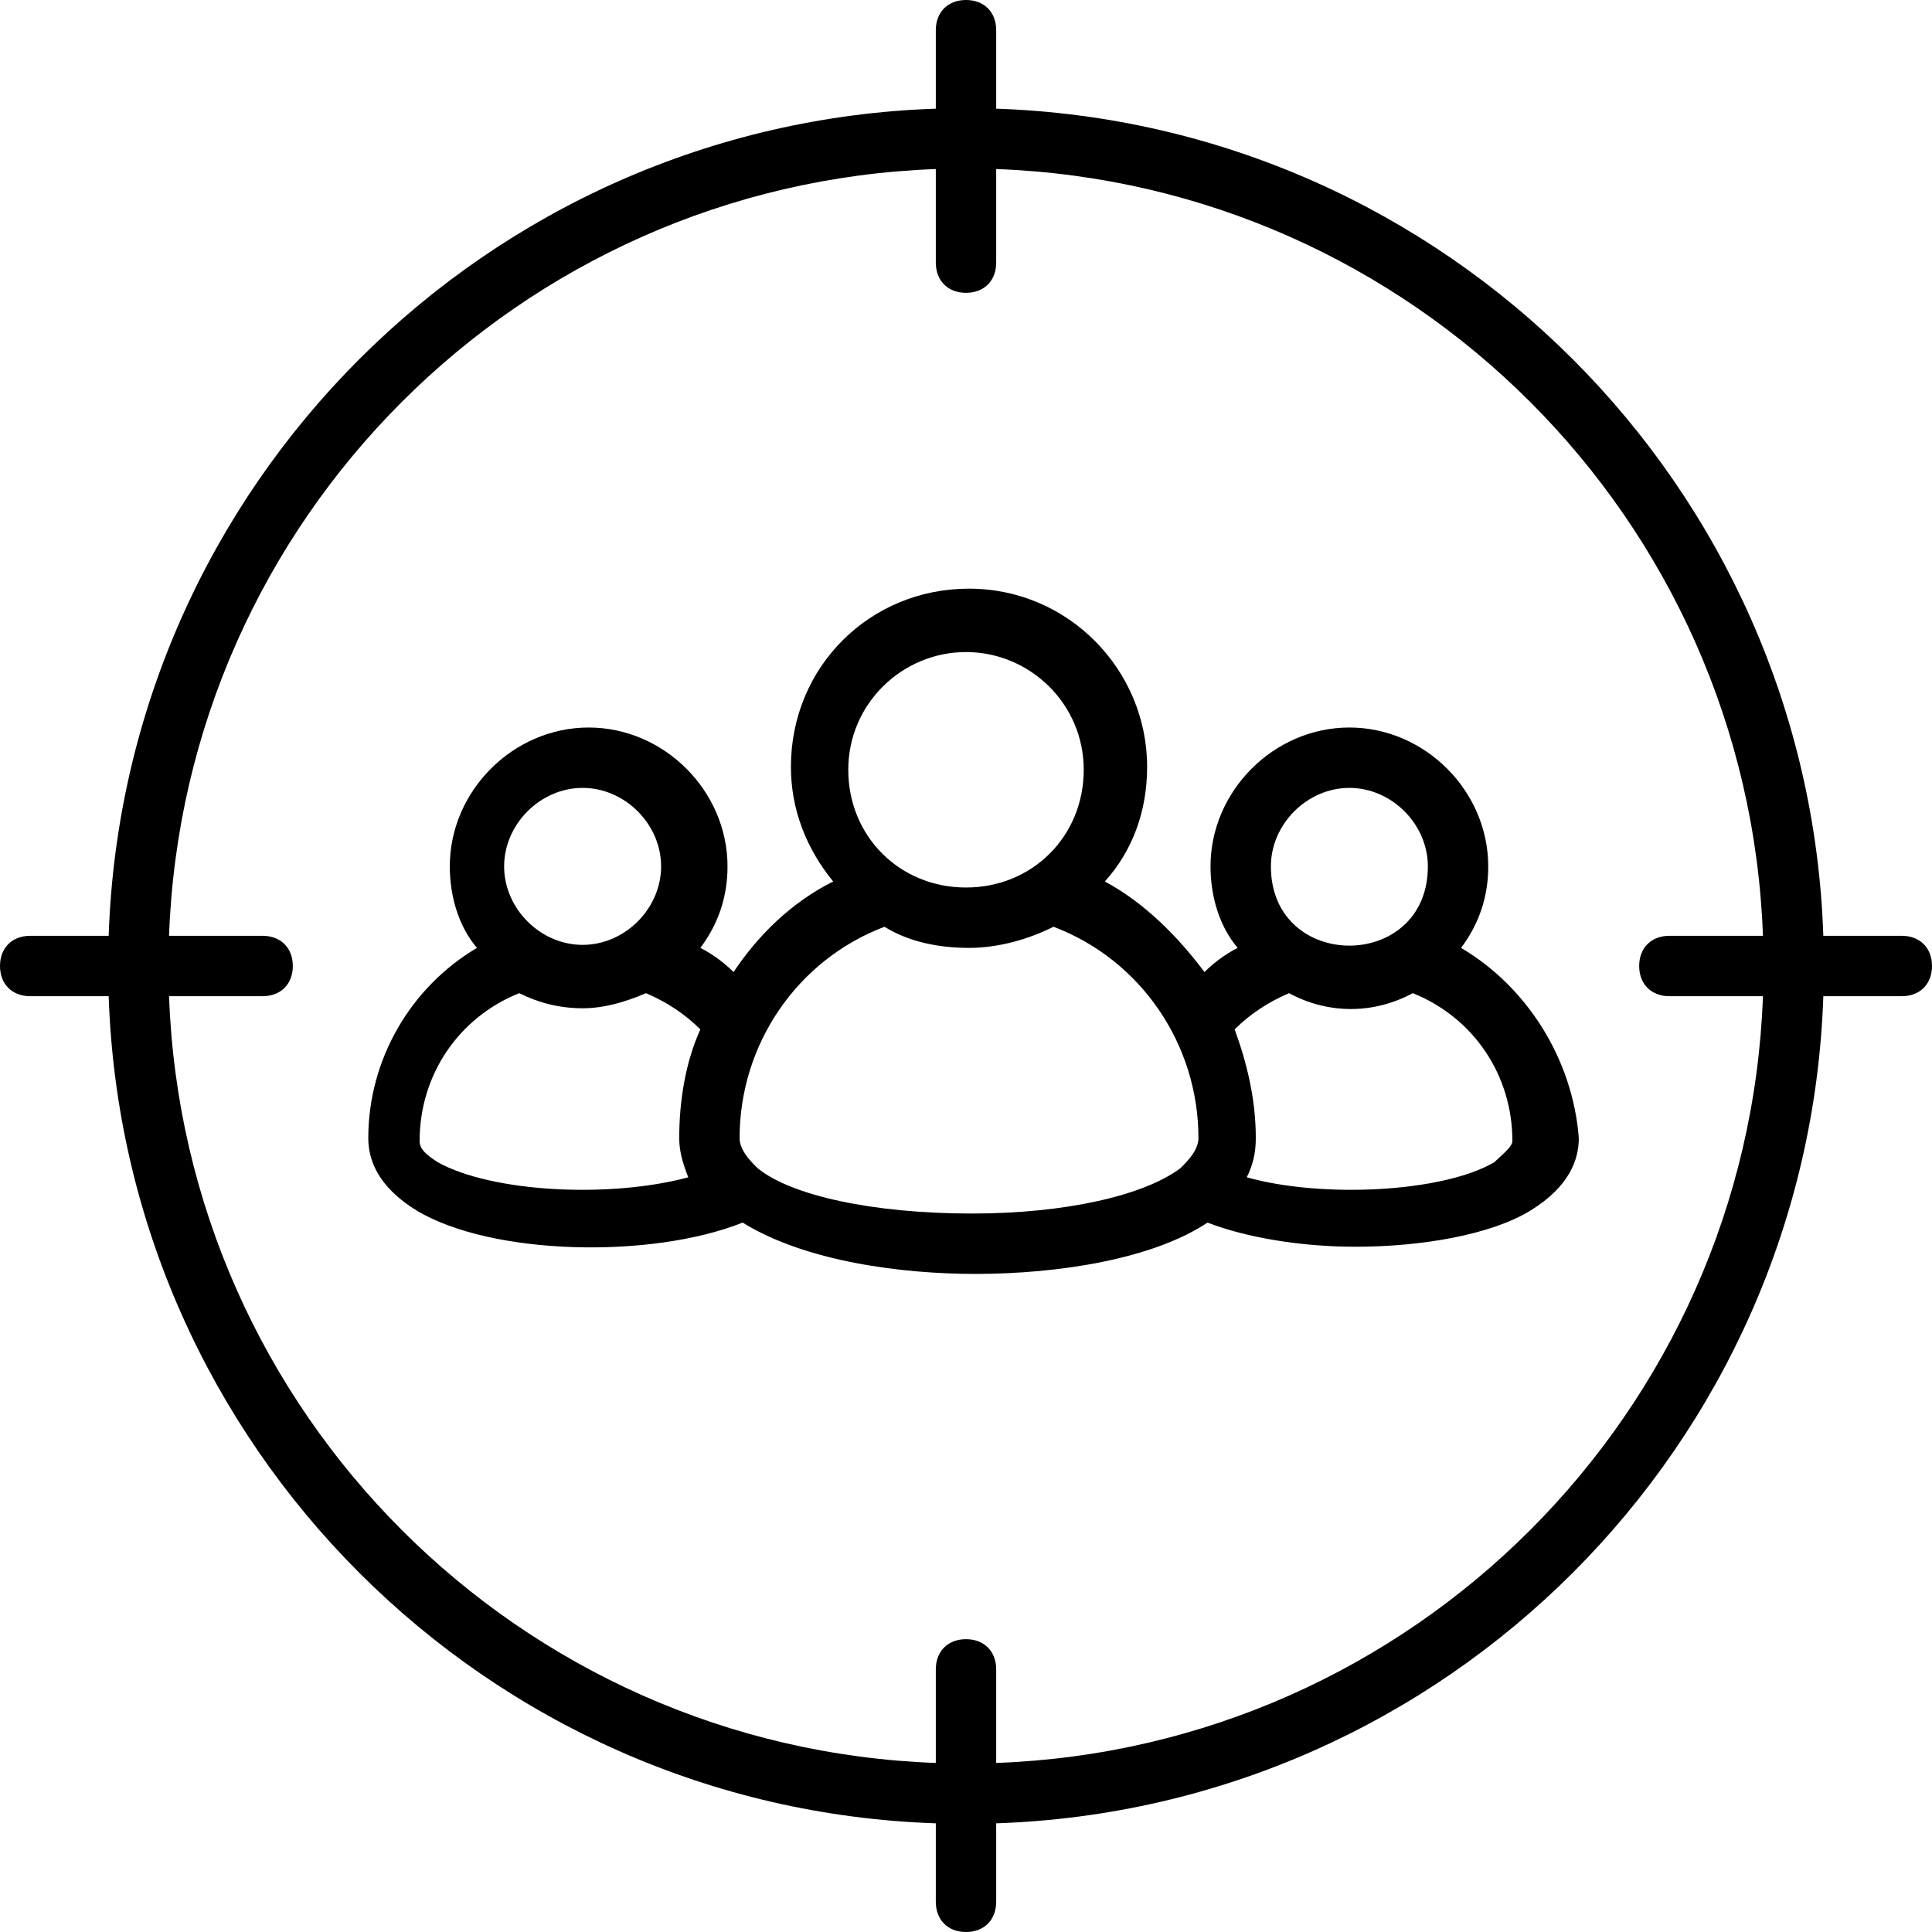
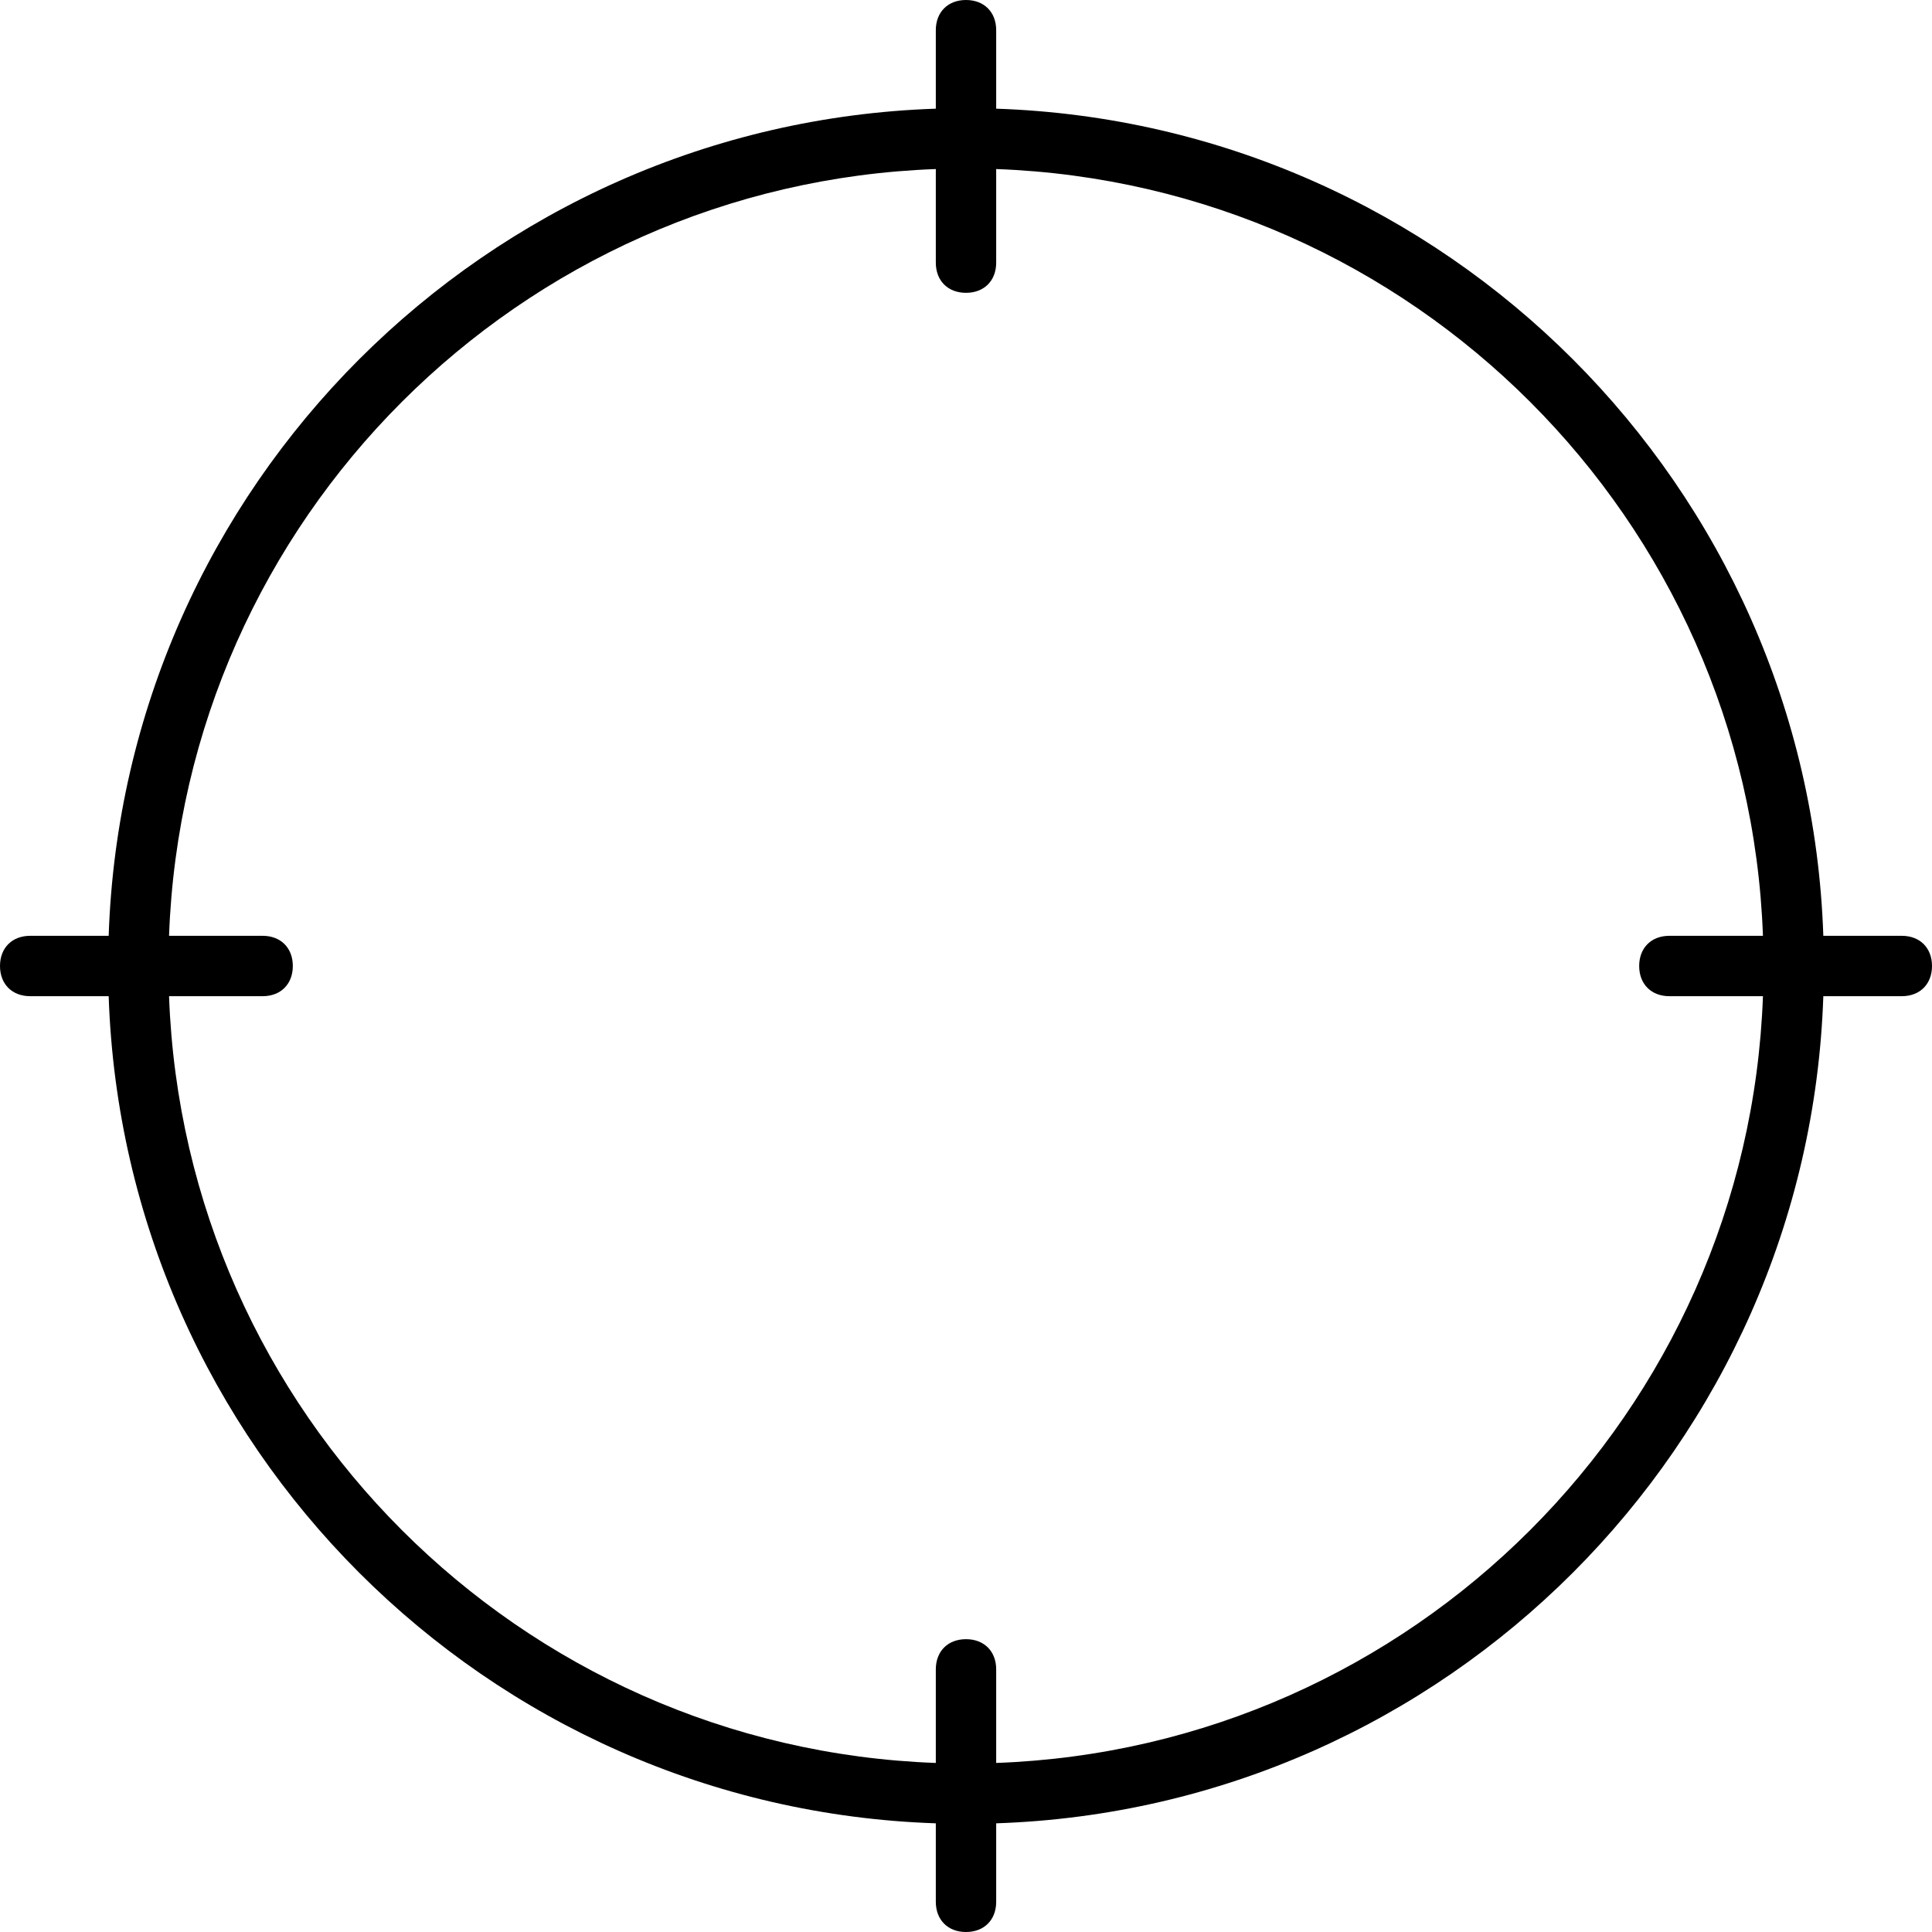
<svg xmlns="http://www.w3.org/2000/svg" version="1.1" id="Layer_1" x="0px" y="0px" viewBox="0 0 64 64" style="enable-background:new 0 0 64 64;" xml:space="preserve">
  <g>
    <path d="M63,31h-2.6C59.9,16.1,47.9,4.1,33,3.6V1c0-0.6-0.4-1-1-1s-1,0.4-1,1v2.6C16.1,4.1,4.1,16.1,3.6,31H1c-0.6,0-1,0.4-1,1   s0.4,1,1,1h2.6C4.1,47.9,16.1,59.9,31,60.4V63c0,0.6,0.4,1,1,1s1-0.4,1-1v-2.6C47.9,59.9,59.9,47.9,60.4,33H63c0.6,0,1-0.4,1-1   S63.6,31,63,31z M33,58.4v-3.1c0-0.6-0.4-1-1-1s-1,0.4-1,1v3.1C17.2,57.9,6.1,46.8,5.6,33h3.1c0.6,0,1-0.4,1-1s-0.4-1-1-1H5.6   C6.1,17.2,17.2,6.1,31,5.6v3.1c0,0.6,0.4,1,1,1s1-0.4,1-1V5.6C46.8,6.1,57.9,17.2,58.4,31h-3.1c-0.6,0-1,0.4-1,1s0.4,1,1,1h3.1   C57.9,46.8,46.8,57.9,33,58.4z" />
-     <path d="M48.4,31.4c0.6-0.8,0.9-1.7,0.9-2.7c0-2.5-2.1-4.6-4.6-4.6s-4.6,2.1-4.6,4.6c0,1,0.3,2,0.9,2.7c-0.4,0.2-0.8,0.5-1.1,0.8   c-0.9-1.2-2-2.3-3.3-3c0.9-1,1.4-2.3,1.4-3.8c0-3.2-2.6-5.9-5.9-5.9s-5.9,2.6-5.9,5.9c0,1.4,0.5,2.7,1.4,3.8   c-1.4,0.7-2.5,1.8-3.3,3c-0.3-0.3-0.7-0.6-1.1-0.8c0.6-0.8,0.9-1.7,0.9-2.7c0-2.5-2.1-4.6-4.6-4.6s-4.6,2.1-4.6,4.6   c0,1,0.3,2,0.9,2.7c-2.2,1.3-3.6,3.7-3.6,6.3c0,0.7,0.3,1.6,1.6,2.4c2.5,1.5,7.8,1.6,10.8,0.4c2.1,1.3,5.3,1.7,7.7,1.7   c2.8,0,5.9-0.5,7.7-1.7c1.3,0.5,3.1,0.8,4.9,0.8c2.2,0,4.5-0.4,5.8-1.2s1.6-1.7,1.6-2.4C52.1,35.1,50.6,32.7,48.4,31.4z M44.7,26.1   c1.4,0,2.6,1.2,2.6,2.6c0,3.5-5.2,3.5-5.2,0C42.1,27.3,43.3,26.1,44.7,26.1z M32,21.6c2.1,0,3.9,1.7,3.9,3.9s-1.7,3.9-3.9,3.9   s-3.9-1.7-3.9-3.9S29.9,21.6,32,21.6z M19.3,26.1c1.4,0,2.6,1.2,2.6,2.6s-1.2,2.6-2.6,2.6s-2.6-1.2-2.6-2.6S17.9,26.1,19.3,26.1z    M14.5,38.5c-0.3-0.2-0.6-0.4-0.6-0.7c0-2.2,1.3-4.1,3.3-4.9c0.6,0.3,1.3,0.5,2.1,0.5c0.7,0,1.4-0.2,2.1-0.5   c0.7,0.3,1.3,0.7,1.8,1.2c-0.5,1.1-0.7,2.4-0.7,3.6c0,0.4,0.1,0.8,0.3,1.3C20.2,39.7,16.3,39.5,14.5,38.5z M25.1,38.7L25,38.6   c-0.3-0.3-0.5-0.6-0.5-0.9c0-3.1,1.9-5.9,4.8-7c0.8,0.5,1.8,0.7,2.8,0.7s2-0.3,2.8-0.7c2.9,1.1,4.8,3.9,4.8,7   c0,0.3-0.2,0.6-0.5,0.9l-0.1,0.1c-1.2,0.9-3.8,1.5-6.9,1.5C28.9,40.2,26.2,39.6,25.1,38.7z M49.5,38.5c-1.7,1-5.7,1.2-8.2,0.5   c0.2-0.4,0.3-0.8,0.3-1.3c0-1.3-0.3-2.5-0.7-3.6c0.5-0.5,1.1-0.9,1.8-1.2c1.3,0.7,2.8,0.7,4.1,0c2,0.8,3.3,2.7,3.3,4.9   C50.1,38,49.7,38.3,49.5,38.5z" />
  </g>
</svg>